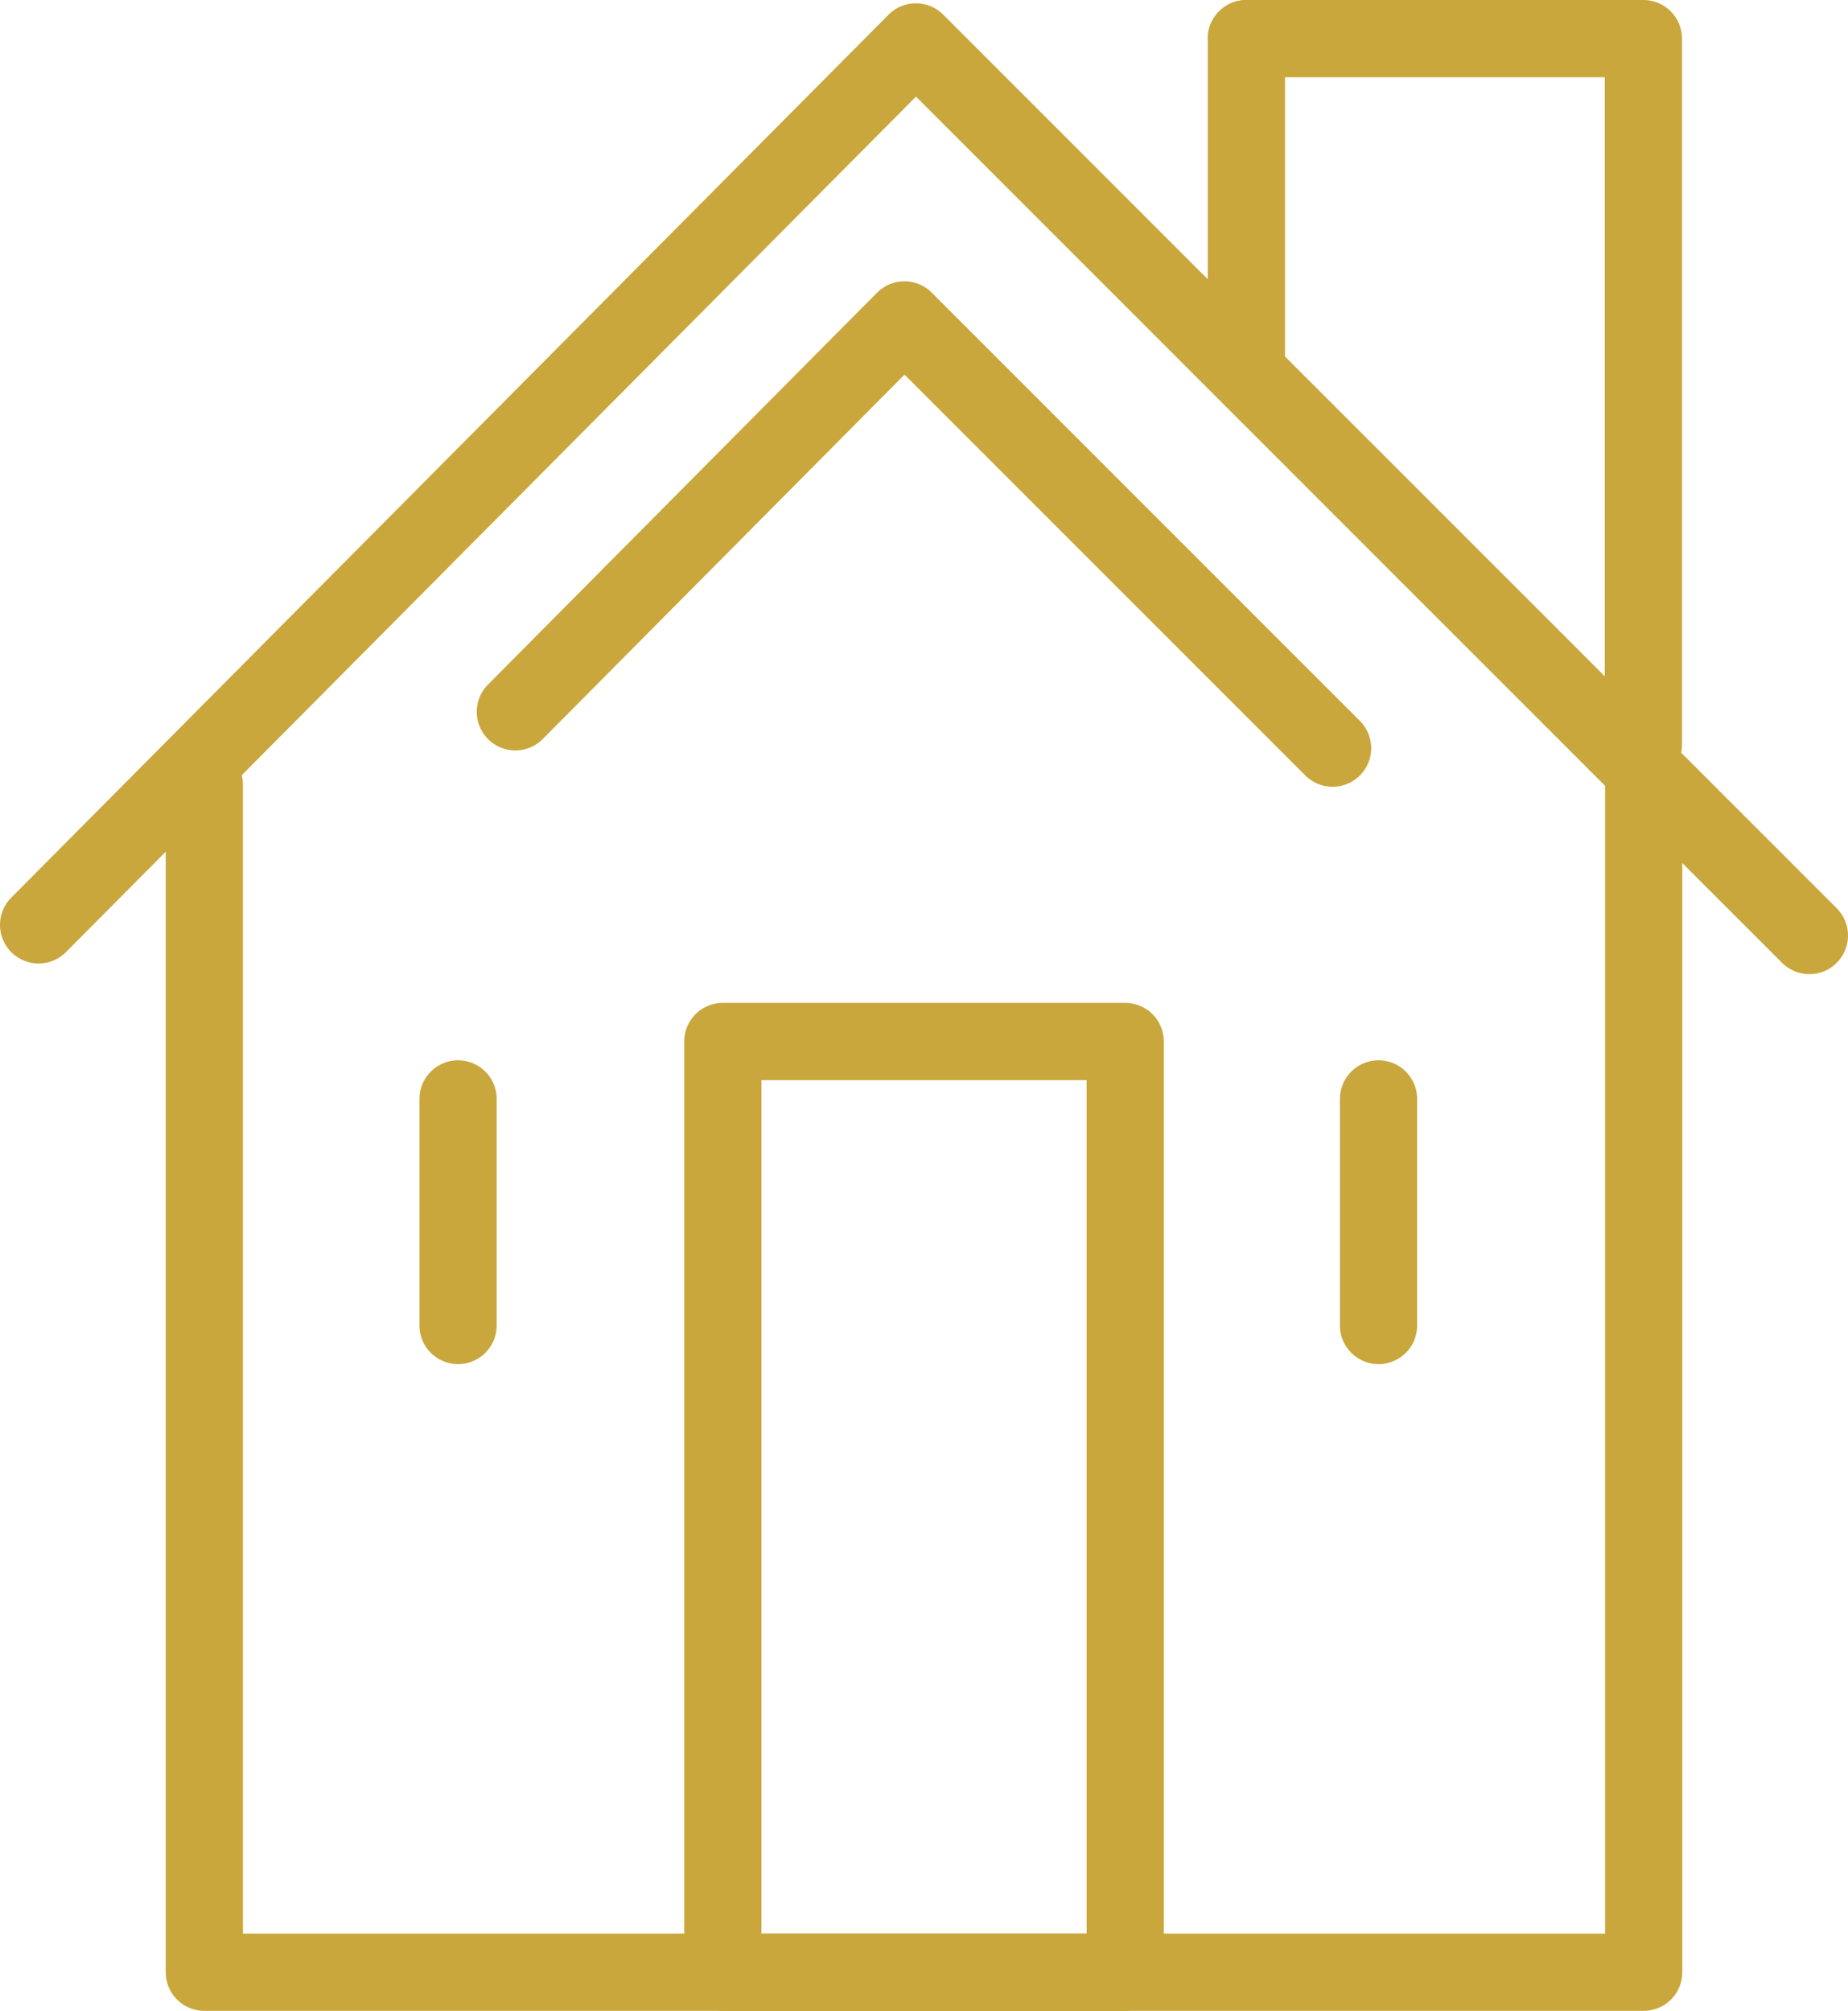
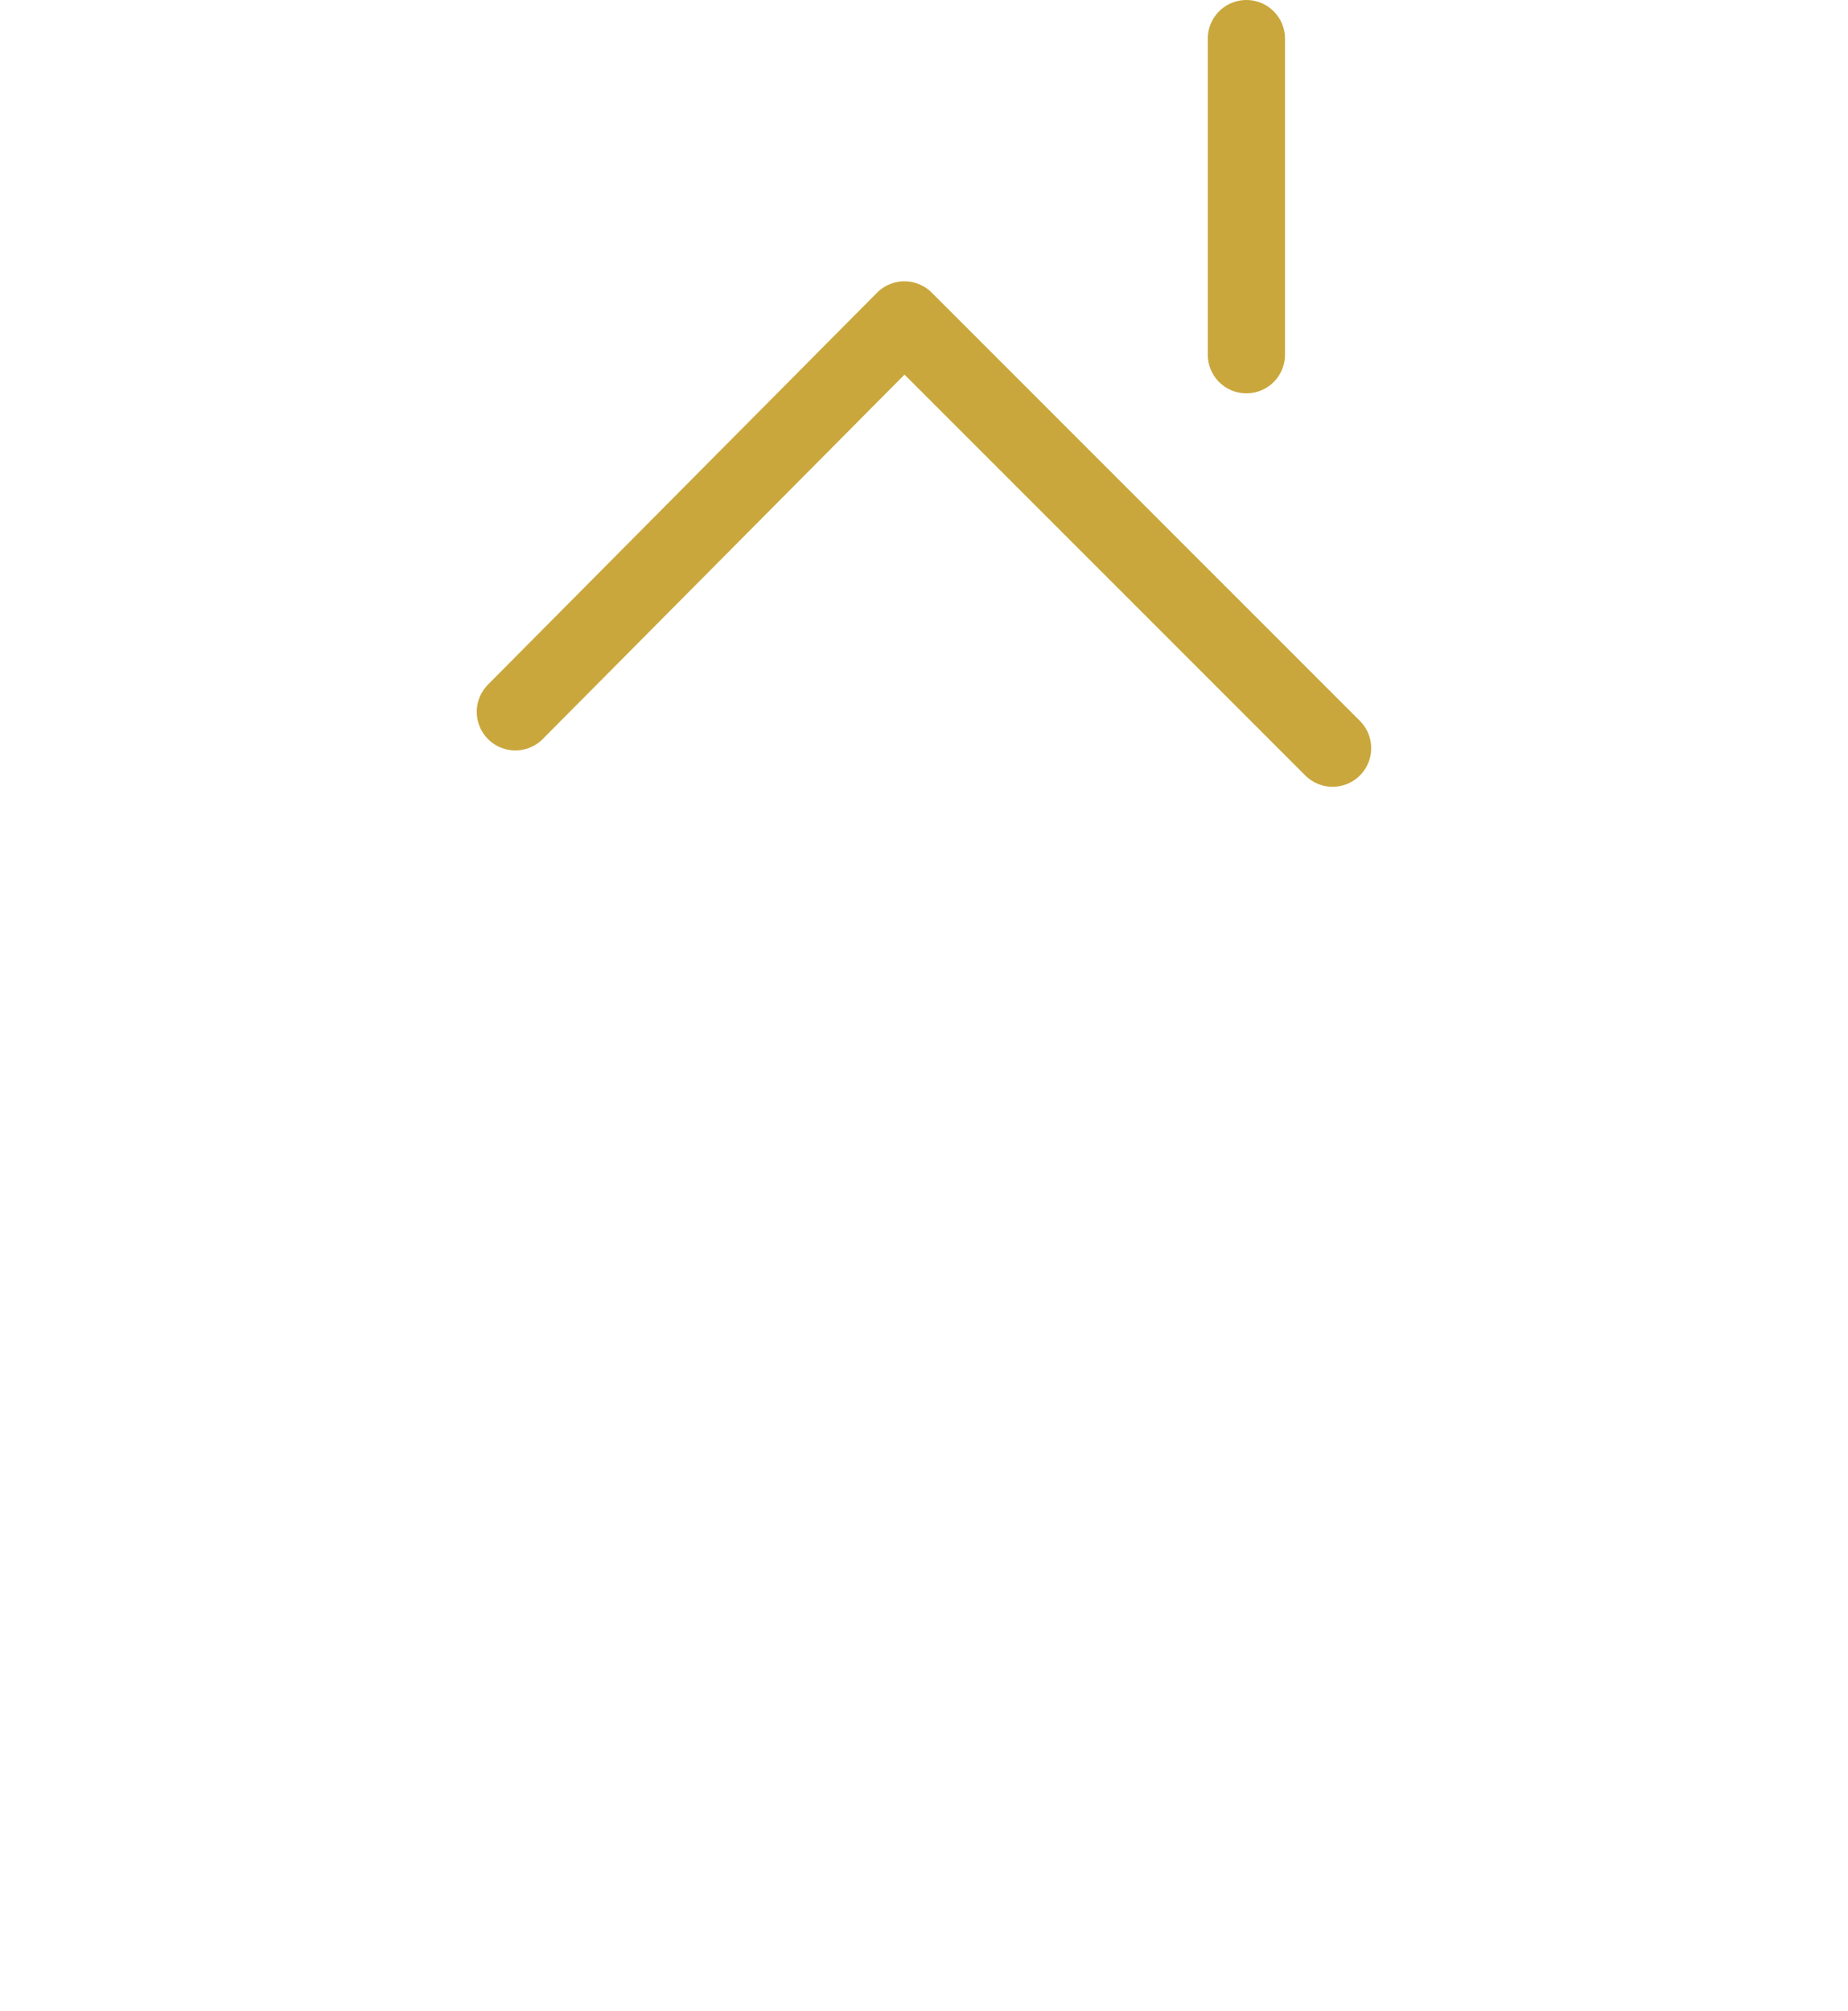
<svg xmlns="http://www.w3.org/2000/svg" viewBox="0 0 335.1 364.56">
  <defs>
    <style>.a{fill:none;stroke:#c9a73c;stroke-linecap:round;stroke-linejoin:round;stroke-width:14px}</style>
  </defs>
-   <path class="a" d="M226 7h72v127.96m-166.93 53.86h72.97v168.75h-72.97zm-48.01 10.41v41.08m166.91-41.08v41.08" />
-   <path class="a" d="M37.05 142.26v215.3h261v-215.3" />
-   <path class="a" d="M7 167.68L166.08 7.6l54.64 54.64 75.76 75.75 31.62 31.62" />
  <path class="a" d="M93.45 129.05L164 58l54.64 54.64 23 23M226.01 7v57.31" />
</svg>